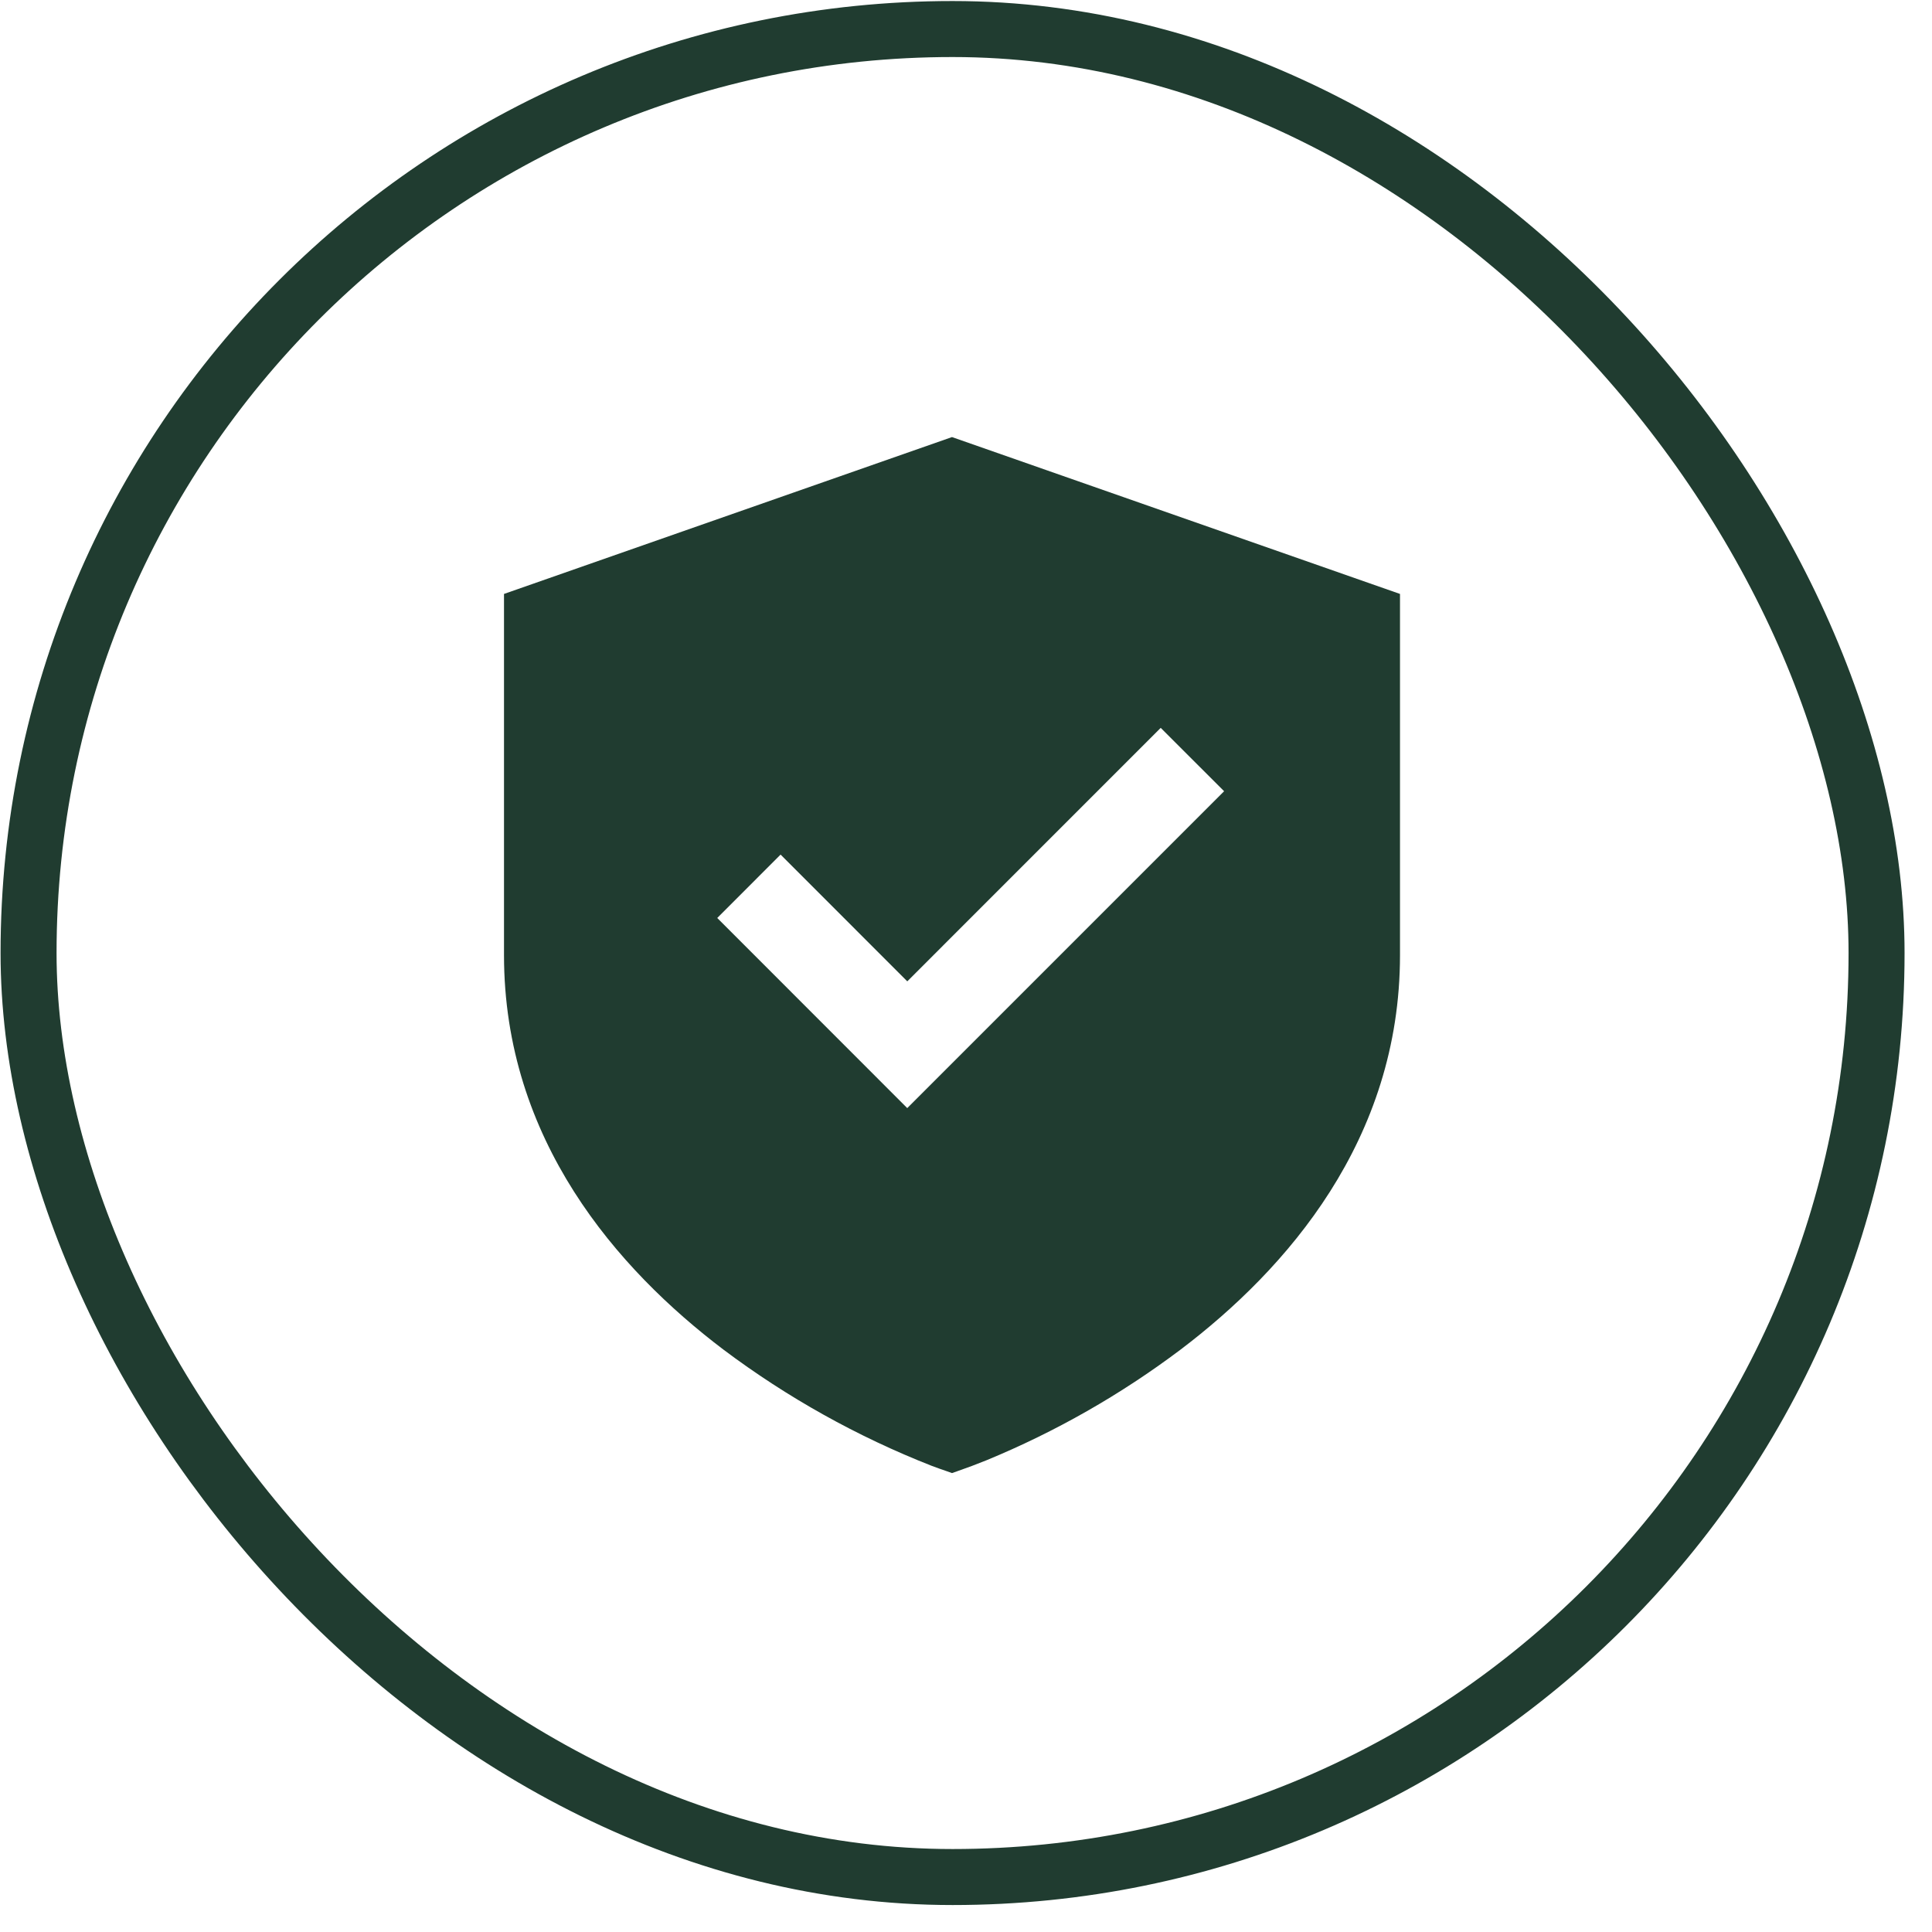
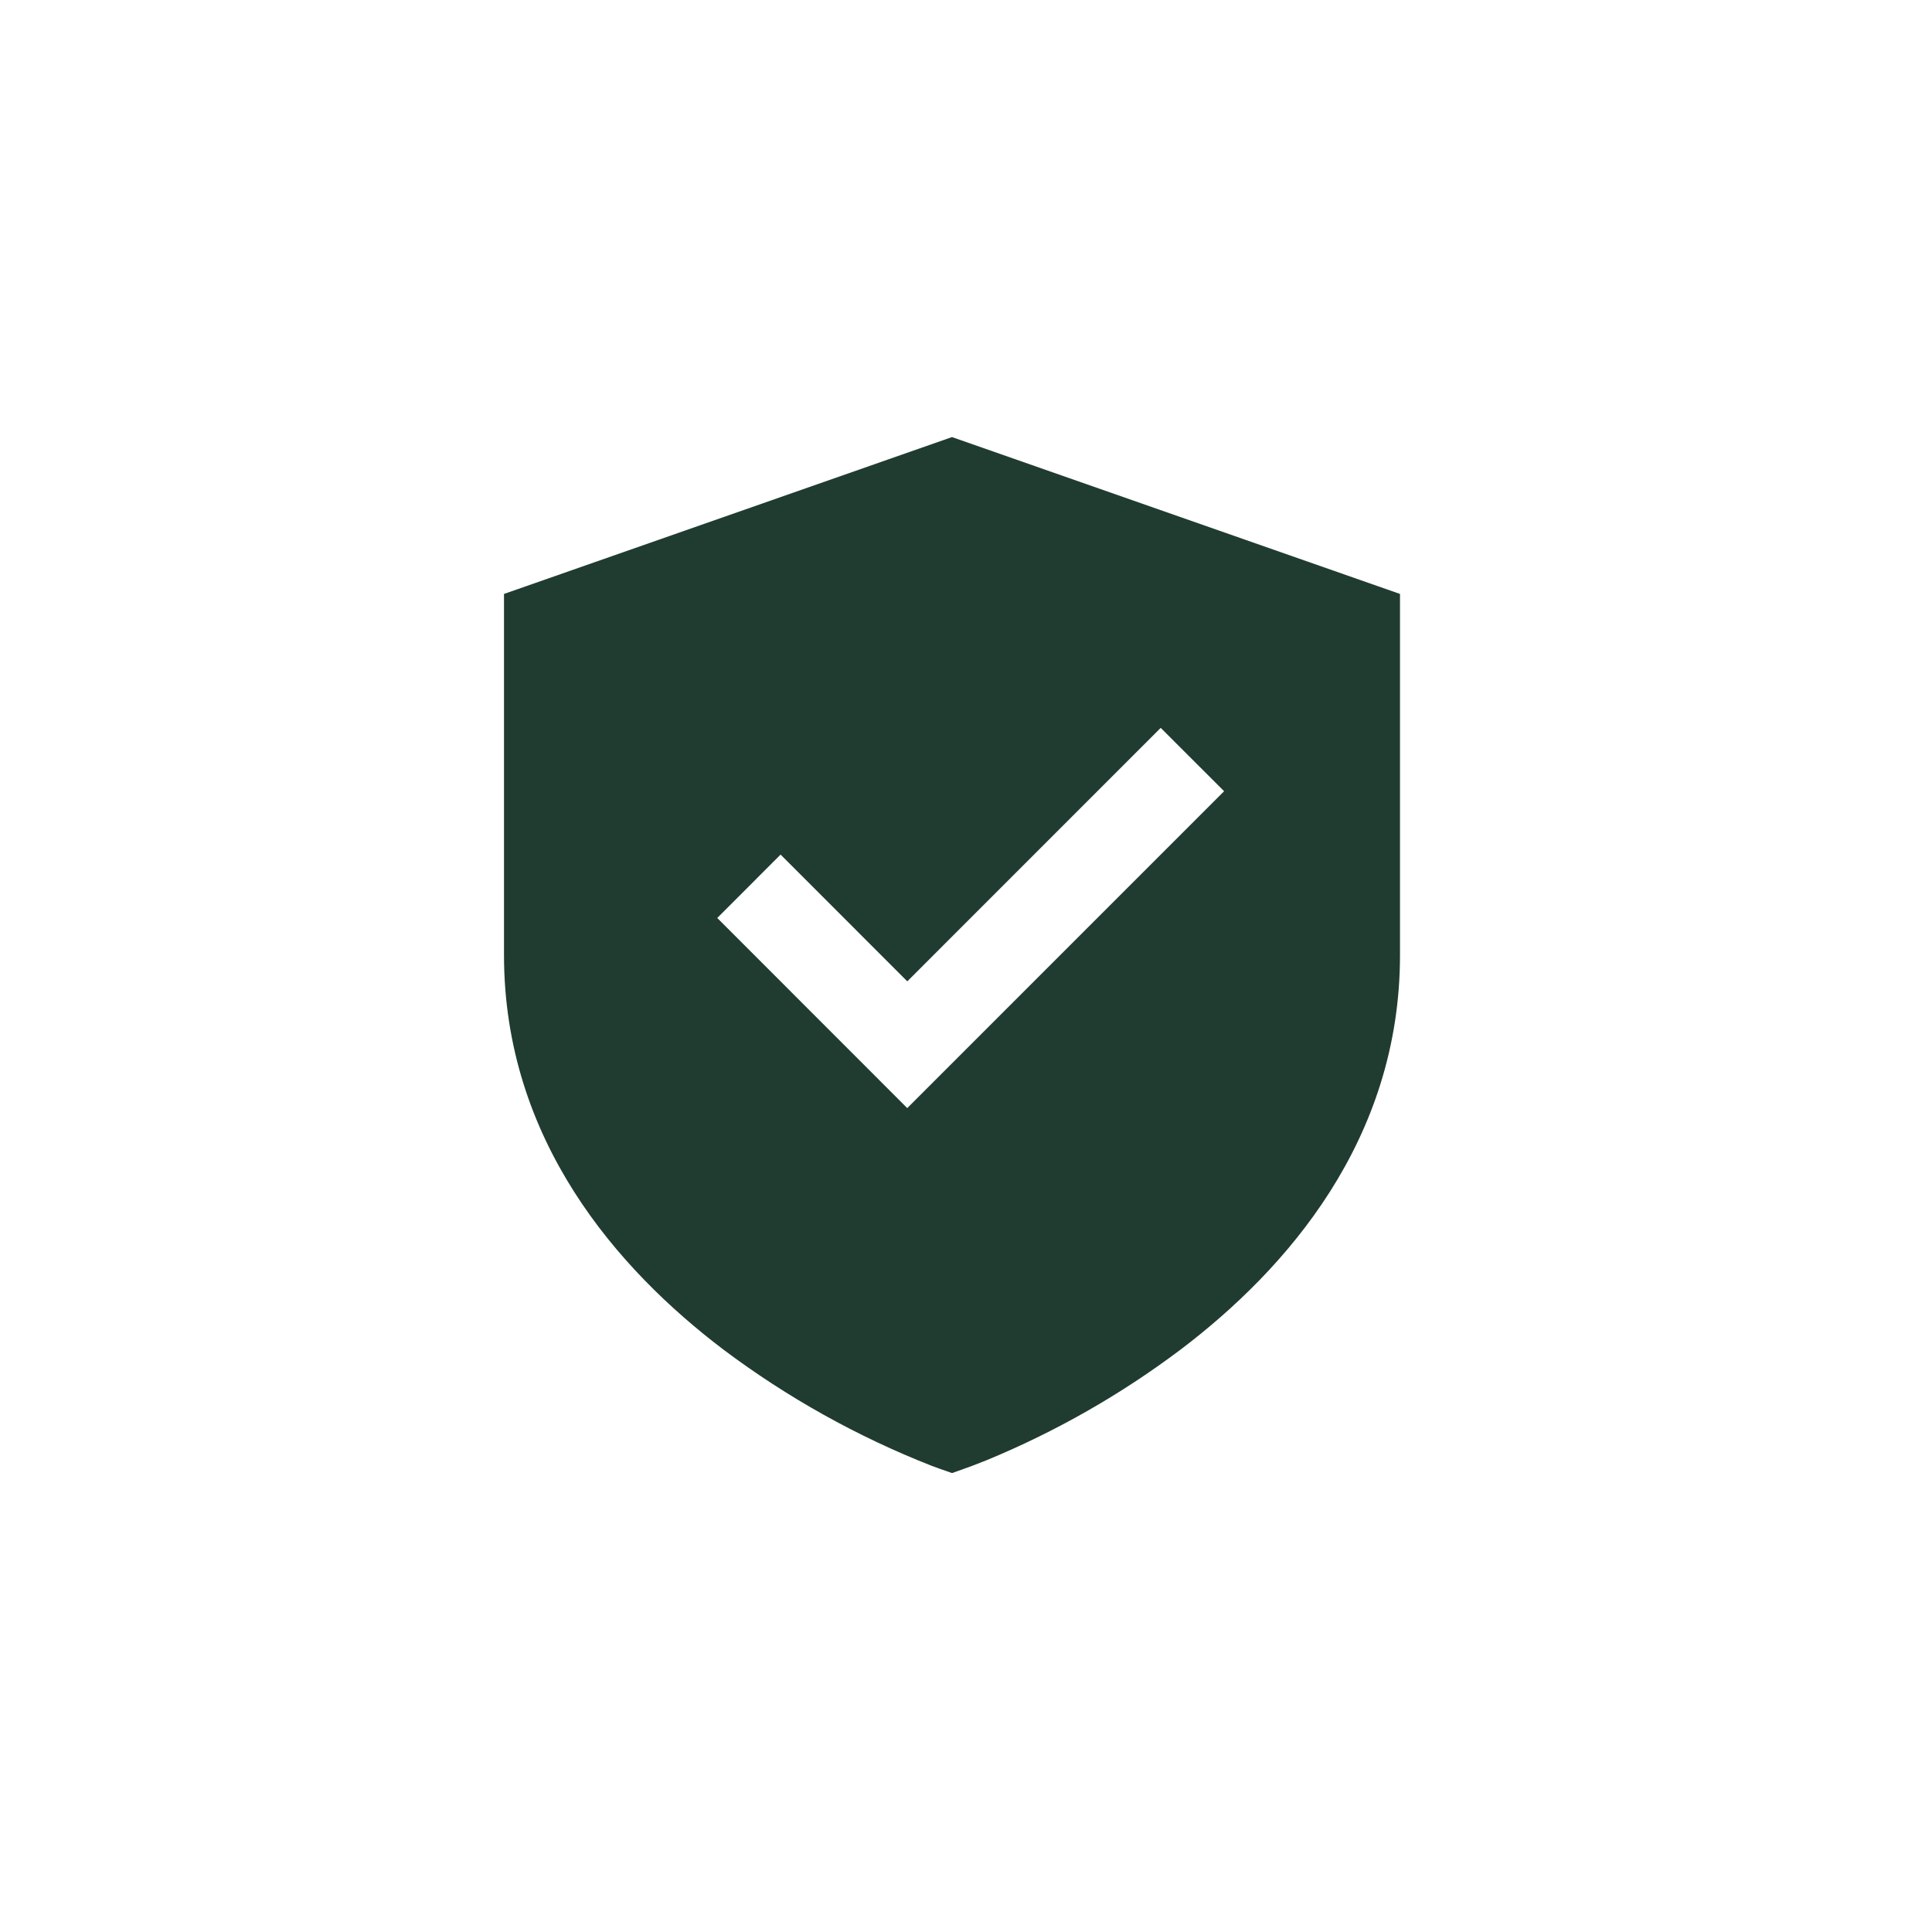
<svg xmlns="http://www.w3.org/2000/svg" fill="none" viewBox="0 0 69 69" height="69" width="69">
-   <rect stroke-width="2" stroke="#203C30" rx="33" height="66" width="66" y="1.037" x="1.02" />
  <path fill="#203C30" d="M50 21.212L34 15.61L18 21.212V34.11C18 40.715 22.054 45.332 25.834 48.198C28.115 49.911 30.618 51.308 33.274 52.351C33.455 52.419 33.637 52.484 33.821 52.546L34 52.61L34.182 52.546C34.532 52.425 34.879 52.295 35.222 52.156C37.696 51.137 40.029 49.807 42.166 48.198C45.947 45.332 50 40.715 50 34.11V21.212ZM32.402 39.575L25.616 32.785L27.878 30.521L32.403 35.048L41.454 25.995L43.718 28.258L32.402 39.575Z" />
</svg>